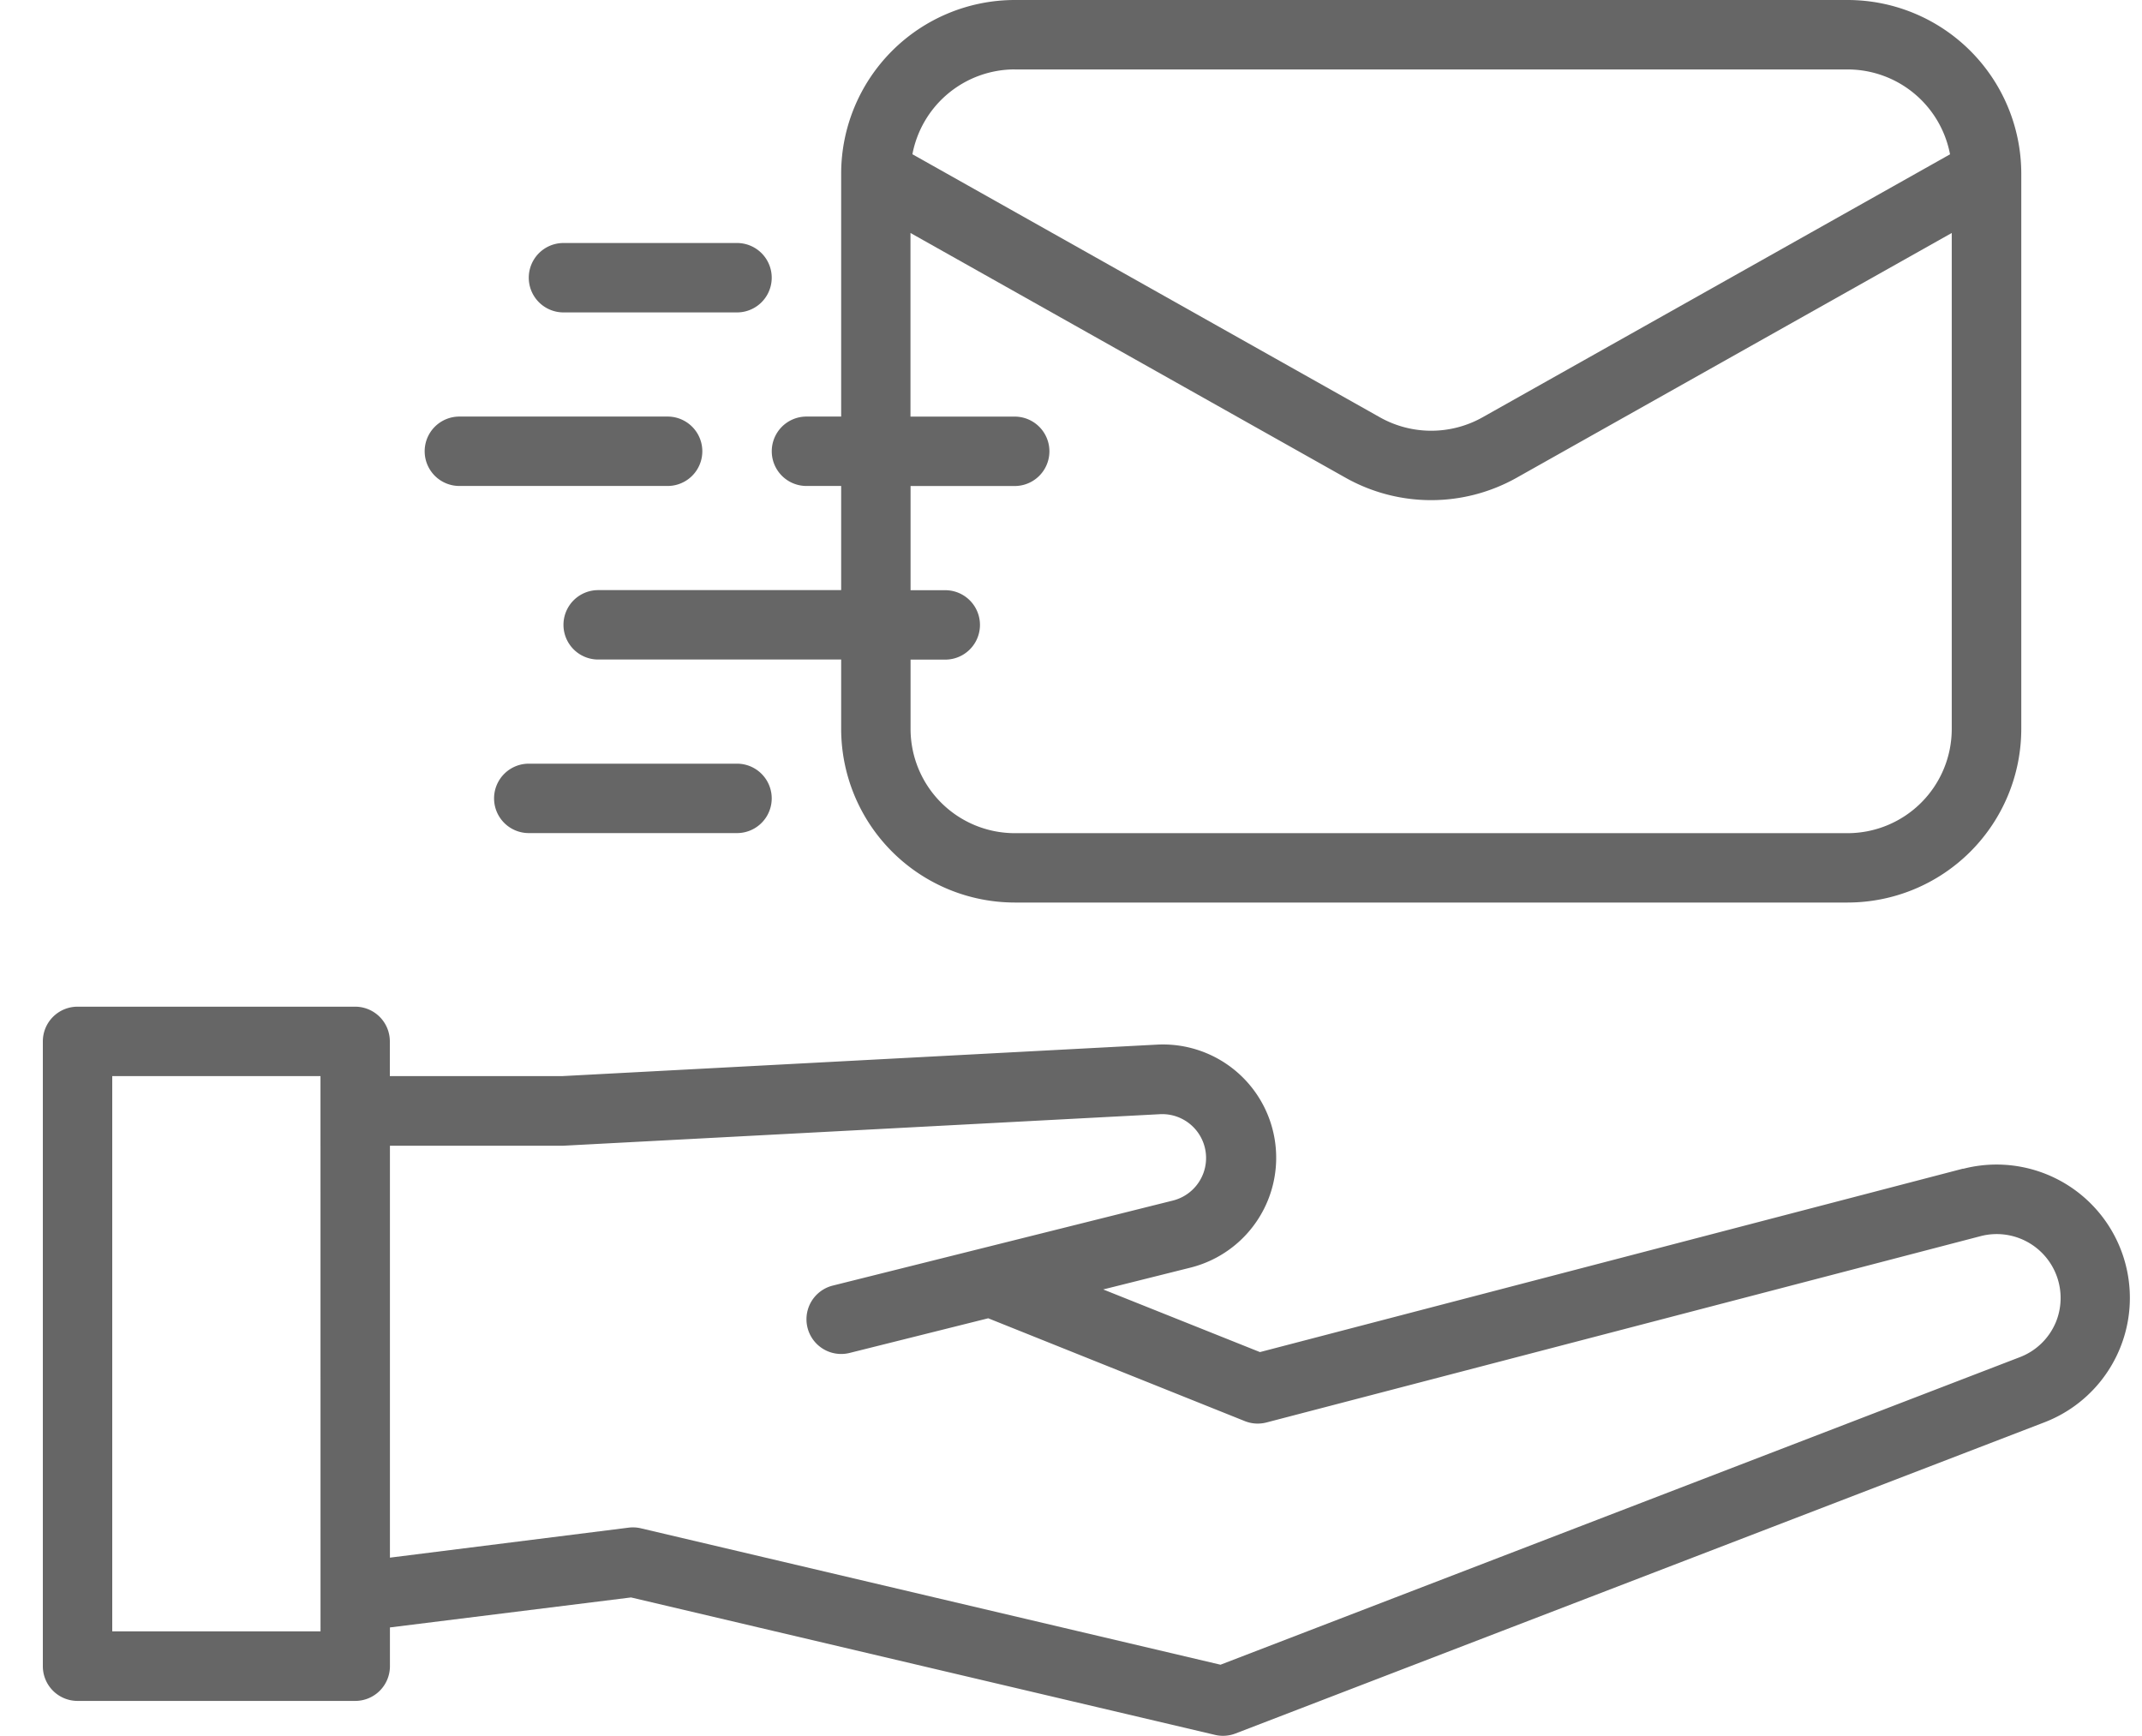
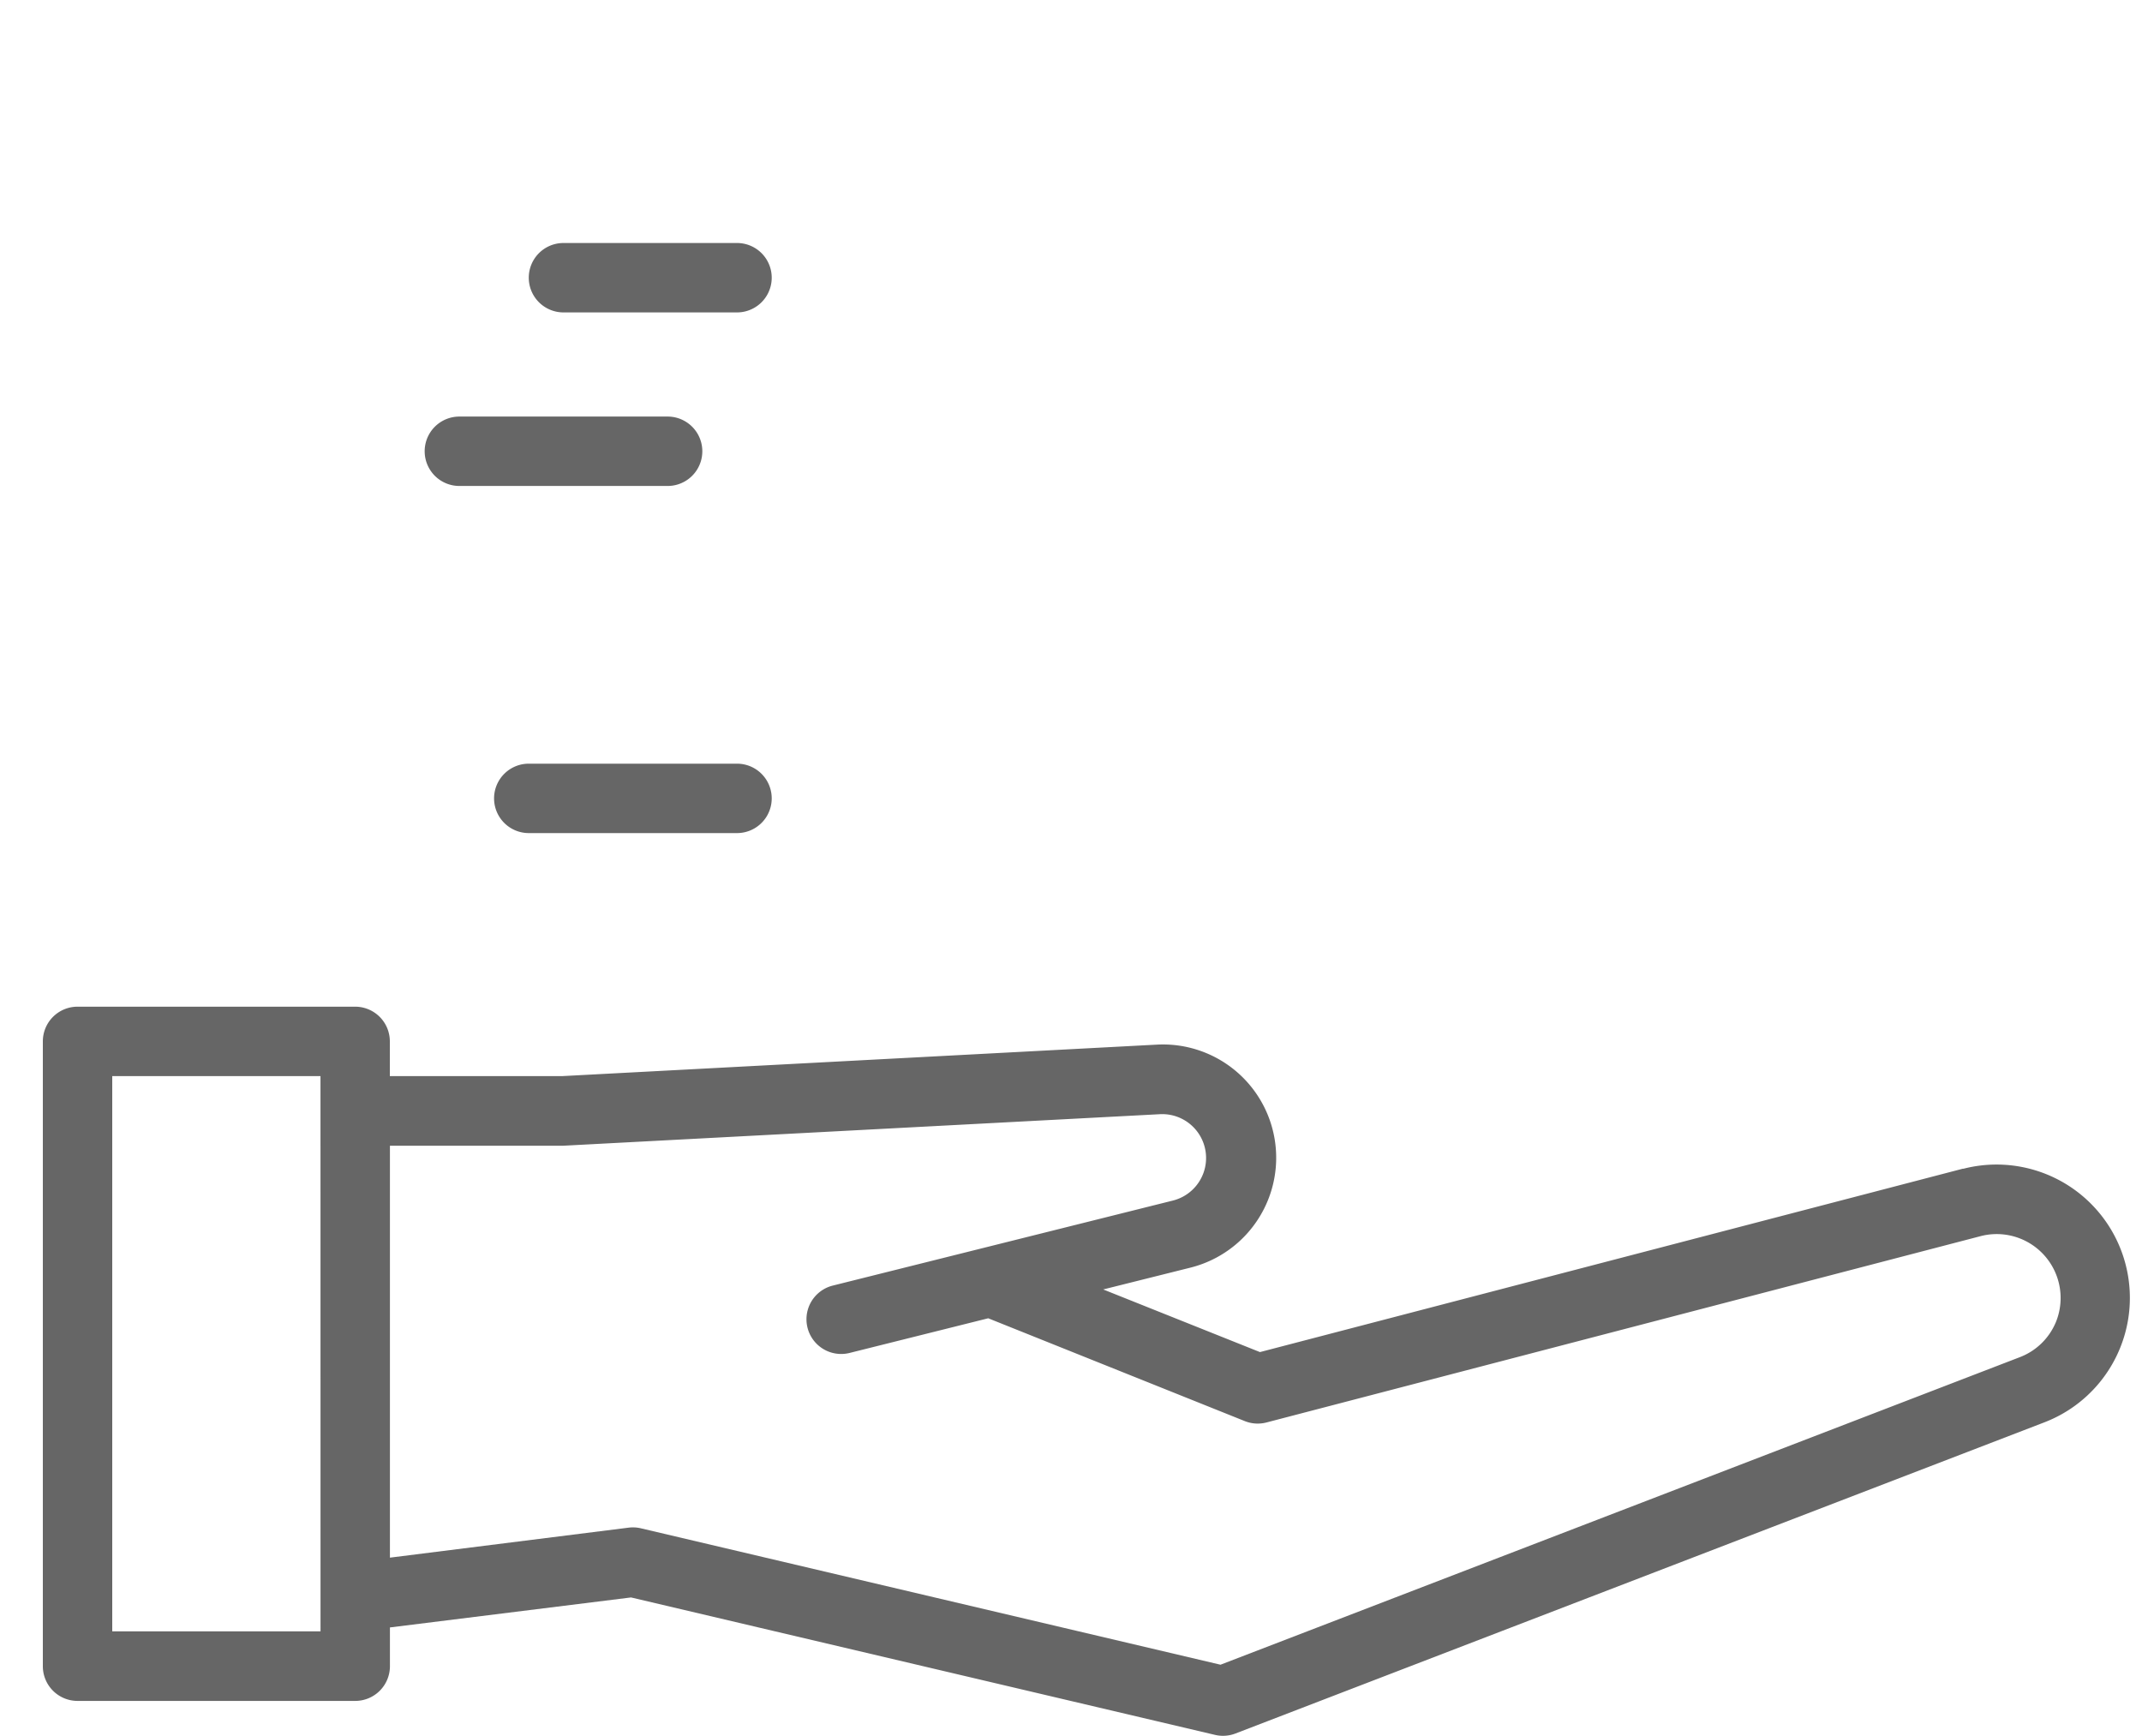
<svg xmlns="http://www.w3.org/2000/svg" width="50" height="40.511" viewBox="0 0 50 40.511">
  <g id="グループ_120" data-name="グループ 120" transform="translate(-628 -5427.744)">
    <g id="グループ_38" data-name="グループ 38" transform="translate(629 5427.744)">
      <path id="パス_18" data-name="パス 18" d="M60.824,331.78l-16.413,4.282L40.752,334.6l2.023-.506A2.644,2.644,0,0,0,42,328.886l-13.867.734H24.1v-.81a.81.81,0,0,0-.81-.81H16.81a.81.81,0,0,0-.81.81v14.584a.81.81,0,0,0,.81.81h6.482a.81.81,0,0,0,.81-.81v-.905l5.628-.7,13.632,3.208a.81.81,0,0,0,.476-.032L62.726,337.7a3.112,3.112,0,0,0-1.9-5.916Zm-38.342,10.8H17.62V329.62h4.861Zm40.5-7.2a1.481,1.481,0,0,1-.832.8L43.49,343.359l-13.531-3.184a.812.812,0,0,0-.286-.015l-5.571.7v-9.615h4.051l13.93-.736a1.024,1.024,0,0,1,.3,2.015l-7.944,1.986a.81.81,0,1,0,.393,1.572l3.236-.809,5.989,2.4a.81.81,0,0,0,.505.032l16.67-4.349a1.492,1.492,0,0,1,1.744,2.04Z" transform="translate(-16 -304.503)" fill="#666" />
-       <path id="パス_19" data-name="パス 19" d="M146.533,117.066h19.445a4.056,4.056,0,0,0,4.051-4.051V100.051A4.056,4.056,0,0,0,165.978,96H146.533a4.056,4.056,0,0,0-4.051,4.051v5.672h-.81a.81.81,0,0,0,0,1.62h.81v2.431H136.81a.81.81,0,1,0,0,1.62h5.672v1.62A4.056,4.056,0,0,0,146.533,117.066Zm0-19.445h19.445a2.434,2.434,0,0,1,2.388,1.981l-10.919,6.142a2.446,2.446,0,0,1-2.383,0L144.145,99.6A2.434,2.434,0,0,1,146.533,97.62Zm-2.431,9.723h2.431a.81.81,0,1,0,0-1.62H144.1v-4.286l10.167,5.719a4.074,4.074,0,0,0,3.972,0l10.167-5.719v11.578a2.433,2.433,0,0,1-2.431,2.431H146.533a2.434,2.434,0,0,1-2.431-2.431v-1.62h.81a.81.81,0,0,0,0-1.62h-.81Z" transform="translate(-123.847 -96)" fill="#666" />
      <path id="パス_20" data-name="パス 20" d="M132.861,152H128.81a.81.81,0,0,0,0,1.62h4.051a.81.81,0,0,0,0-1.62Z" transform="translate(-116.657 -146.328)" fill="#666" />
      <path id="パス_21" data-name="パス 21" d="M104,192.81a.81.81,0,0,0,.81.81h4.861a.81.81,0,1,0,0-1.62H104.81A.81.81,0,0,0,104,192.81Z" transform="translate(-95.087 -182.277)" fill="#666" />
      <path id="パス_22" data-name="パス 22" d="M120.81,272a.81.81,0,1,0,0,1.62h4.861a.81.81,0,0,0,0-1.62Z" transform="translate(-109.467 -254.175)" fill="#666" />
    </g>
    <g id="長方形_214" data-name="長方形 214" transform="translate(628 5448)" fill="#fff" stroke="#707070" stroke-width="1" opacity="0">
      <rect width="50" height="19" stroke="none" />
      <rect x="0.5" y="0.5" width="49" height="18" fill="none" />
    </g>
  </g>
</svg>